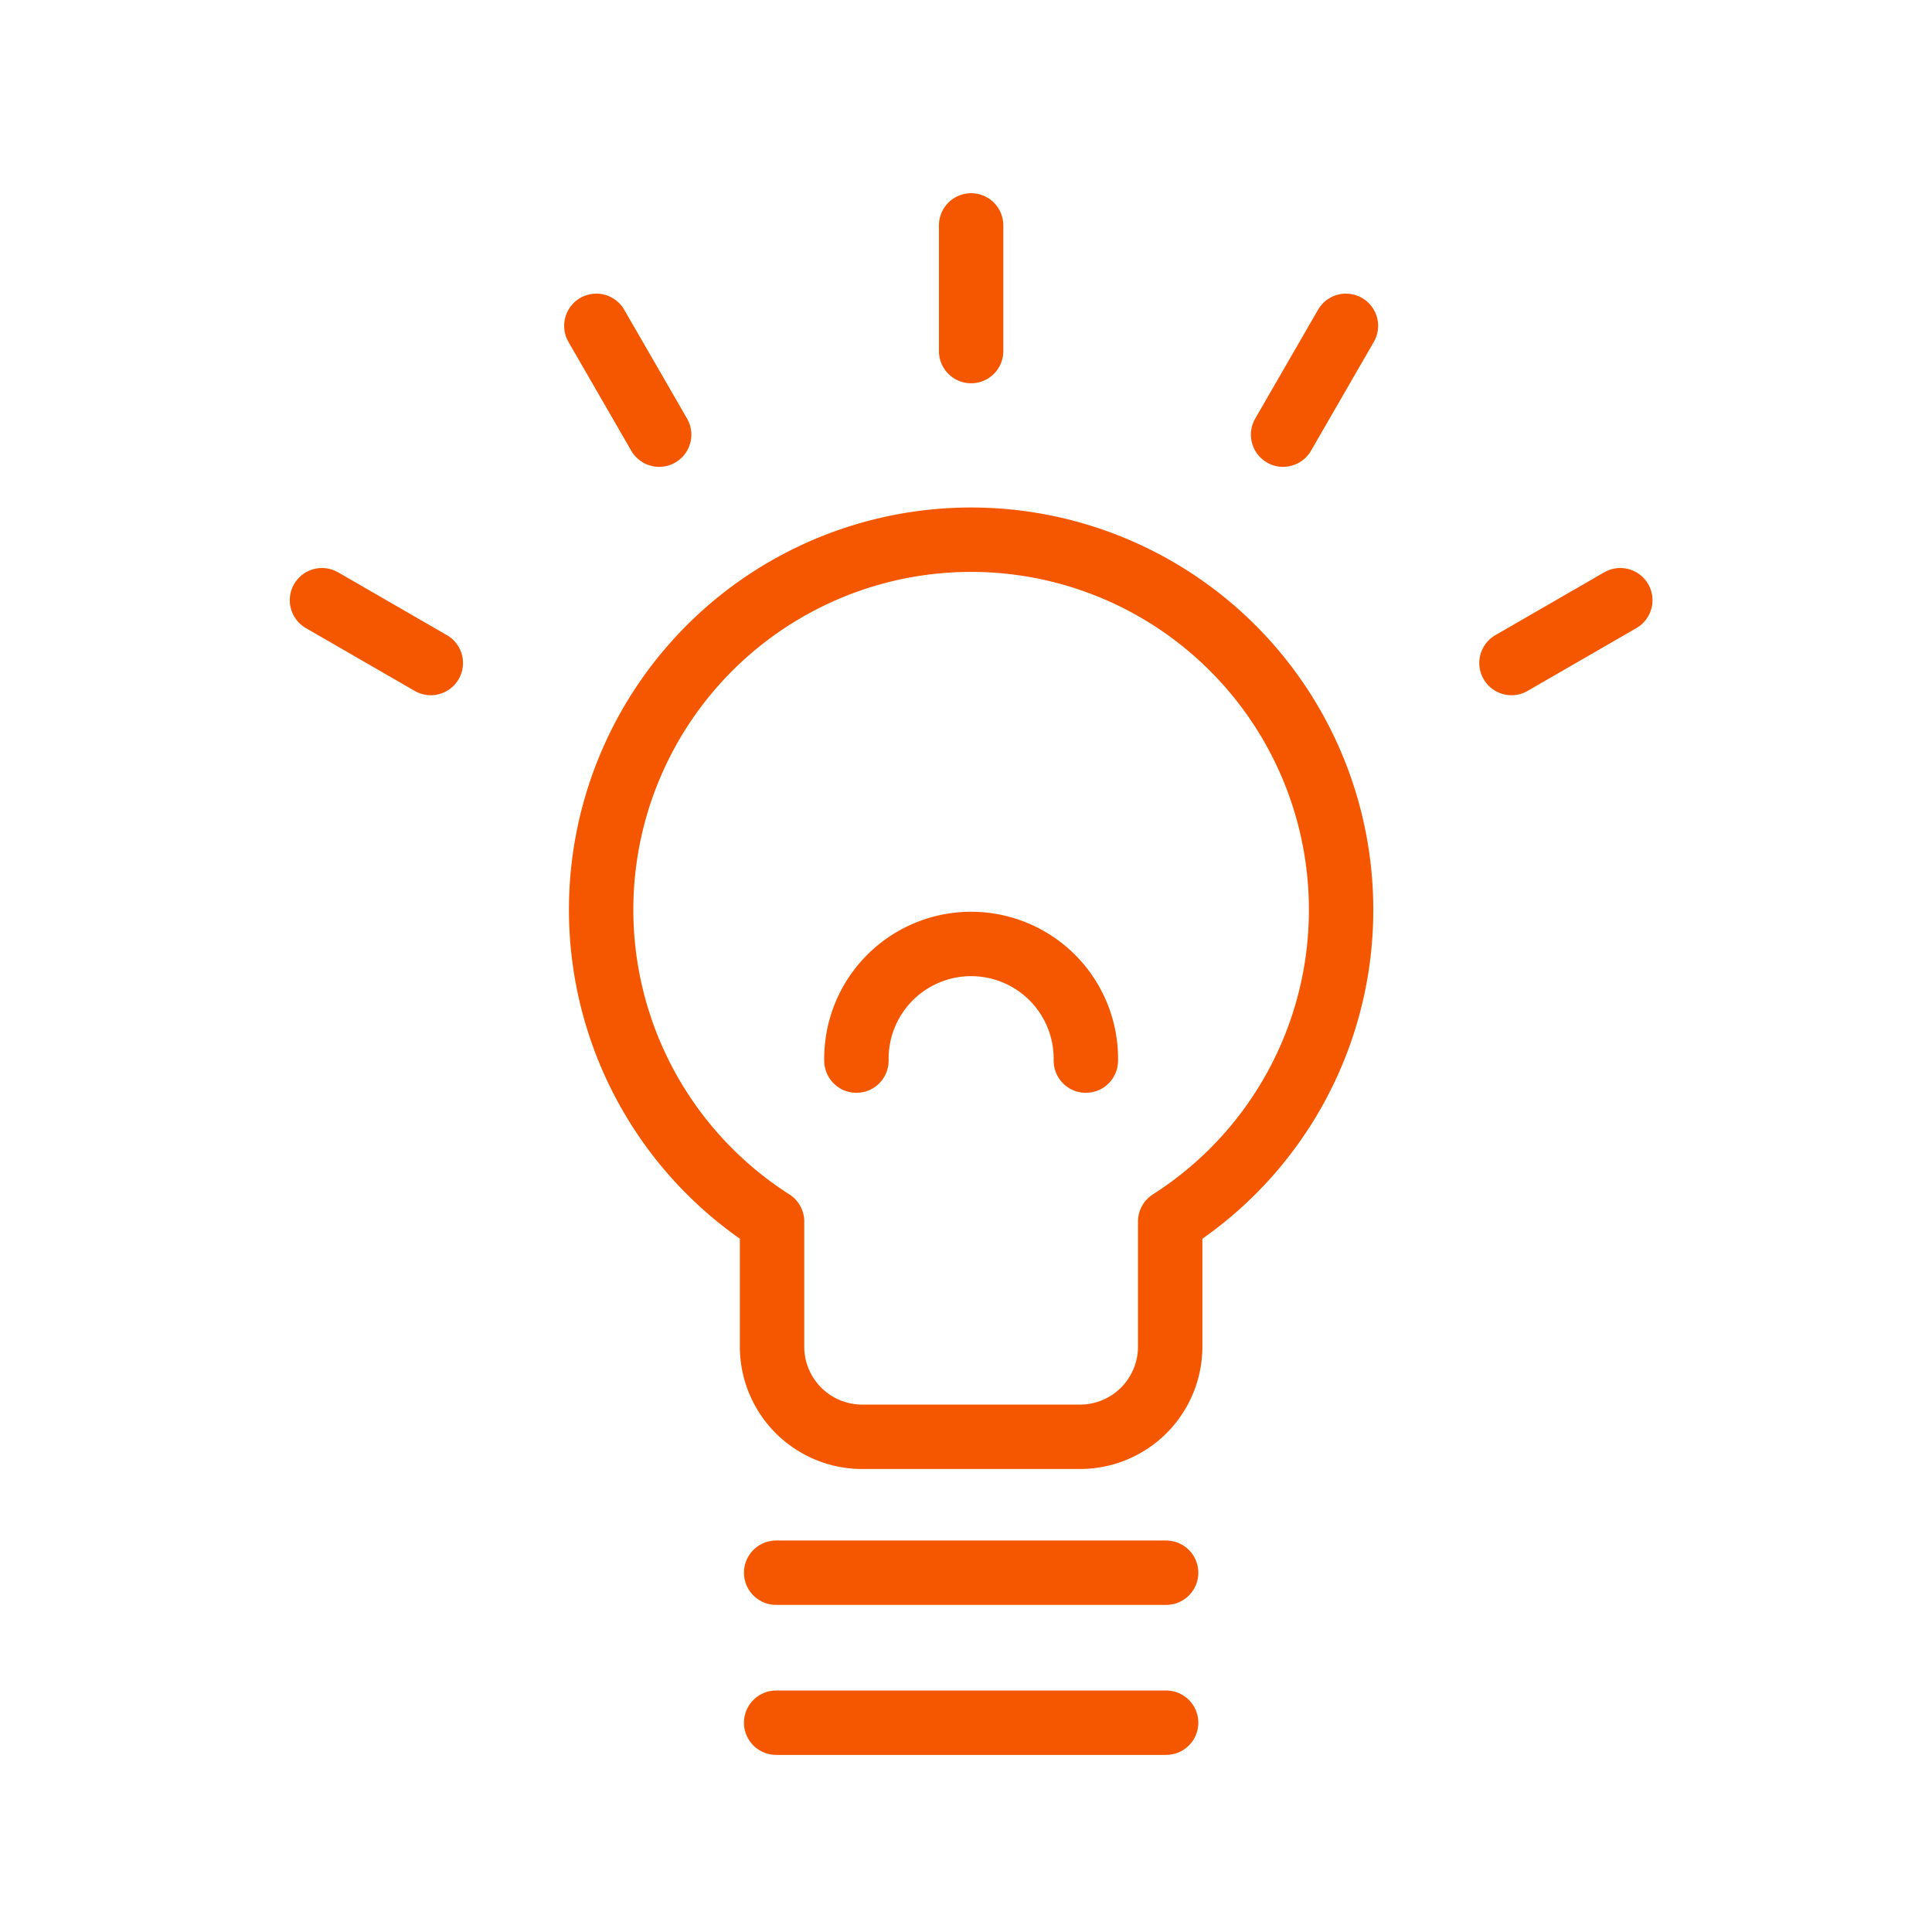
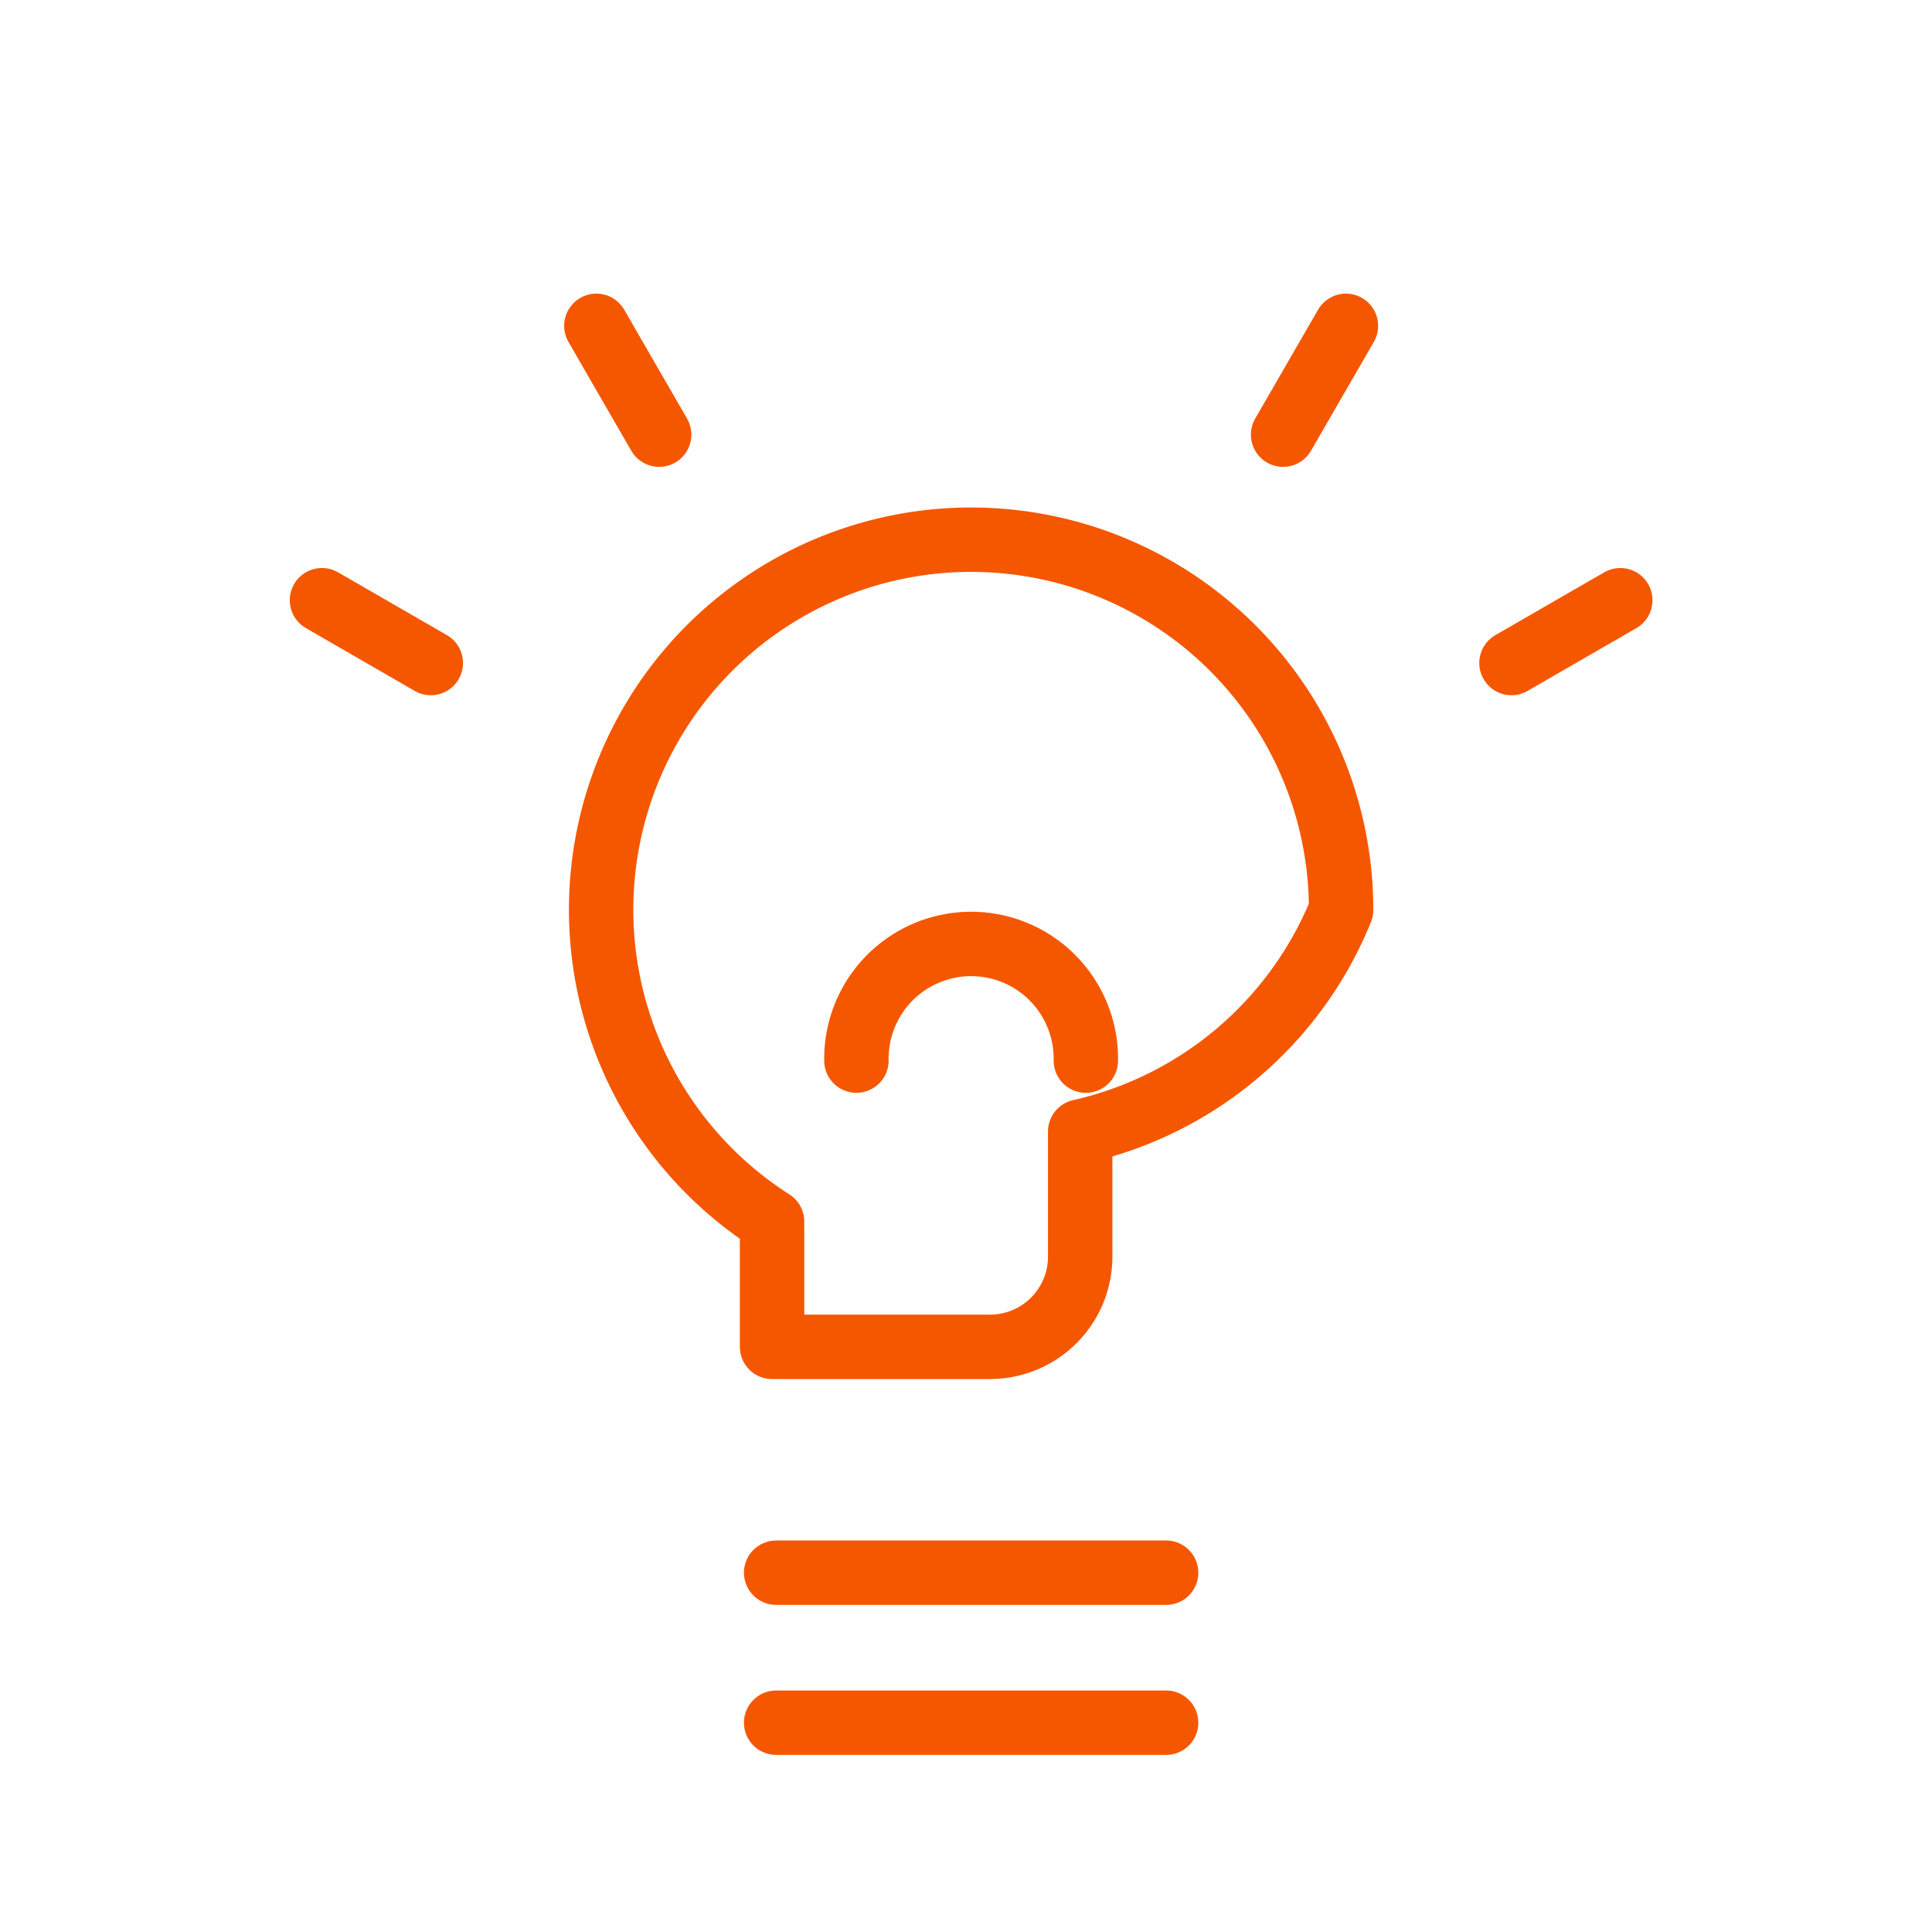
<svg xmlns="http://www.w3.org/2000/svg" width="60" height="60" viewBox="0 0 60 60">
  <g transform="translate(-431 -5255)">
    <g transform="translate(-3057.521 234.524)">
-       <path d="M3530.17,5048.737a11.49,11.49,0,1,0-17.672,9.675v3.891a2.8,2.8,0,0,0,2.795,2.794h6.775a2.8,2.8,0,0,0,2.794-2.794v-3.891A11.472,11.472,0,0,0,3530.17,5048.737Z" fill="none" stroke="#f55700" stroke-linecap="round" stroke-linejoin="round" stroke-width="2" />
+       <path d="M3530.17,5048.737a11.49,11.49,0,1,0-17.672,9.675v3.891h6.775a2.8,2.8,0,0,0,2.794-2.794v-3.891A11.472,11.472,0,0,0,3530.17,5048.737Z" fill="none" stroke="#f55700" stroke-linecap="round" stroke-linejoin="round" stroke-width="2" />
      <line x2="12.111" transform="translate(3512.625 5069.318)" fill="none" stroke="#f55700" stroke-linecap="round" stroke-linejoin="round" stroke-width="2" />
      <line x2="12.111" transform="translate(3512.625 5073.976)" fill="none" stroke="#f55700" stroke-linecap="round" stroke-linejoin="round" stroke-width="2" />
-       <line y2="3.903" transform="translate(3518.68 5027.476)" fill="none" stroke="#f55700" stroke-linecap="round" stroke-linejoin="round" stroke-width="2" />
      <line x2="1.951" y2="3.38" transform="translate(3507.041 5030.595)" fill="none" stroke="#f55700" stroke-linecap="round" stroke-linejoin="round" stroke-width="2" />
      <line x2="3.38" y2="1.951" transform="translate(3498.52 5039.116)" fill="none" stroke="#f55700" stroke-linecap="round" stroke-linejoin="round" stroke-width="2" />
      <line y1="1.951" x2="3.38" transform="translate(3535.461 5039.116)" fill="none" stroke="#f55700" stroke-linecap="round" stroke-linejoin="round" stroke-width="2" />
      <line y1="3.38" x2="1.951" transform="translate(3528.369 5030.595)" fill="none" stroke="#f55700" stroke-linecap="round" stroke-linejoin="round" stroke-width="2" />
      <path d="M3515.118,5053.414a3.563,3.563,0,1,1,7.125,0" fill="none" stroke="#f55700" stroke-linecap="round" stroke-linejoin="round" stroke-width="2" />
    </g>
    <rect width="60" height="60" transform="translate(431 5255)" fill="none" />
  </g>
</svg>